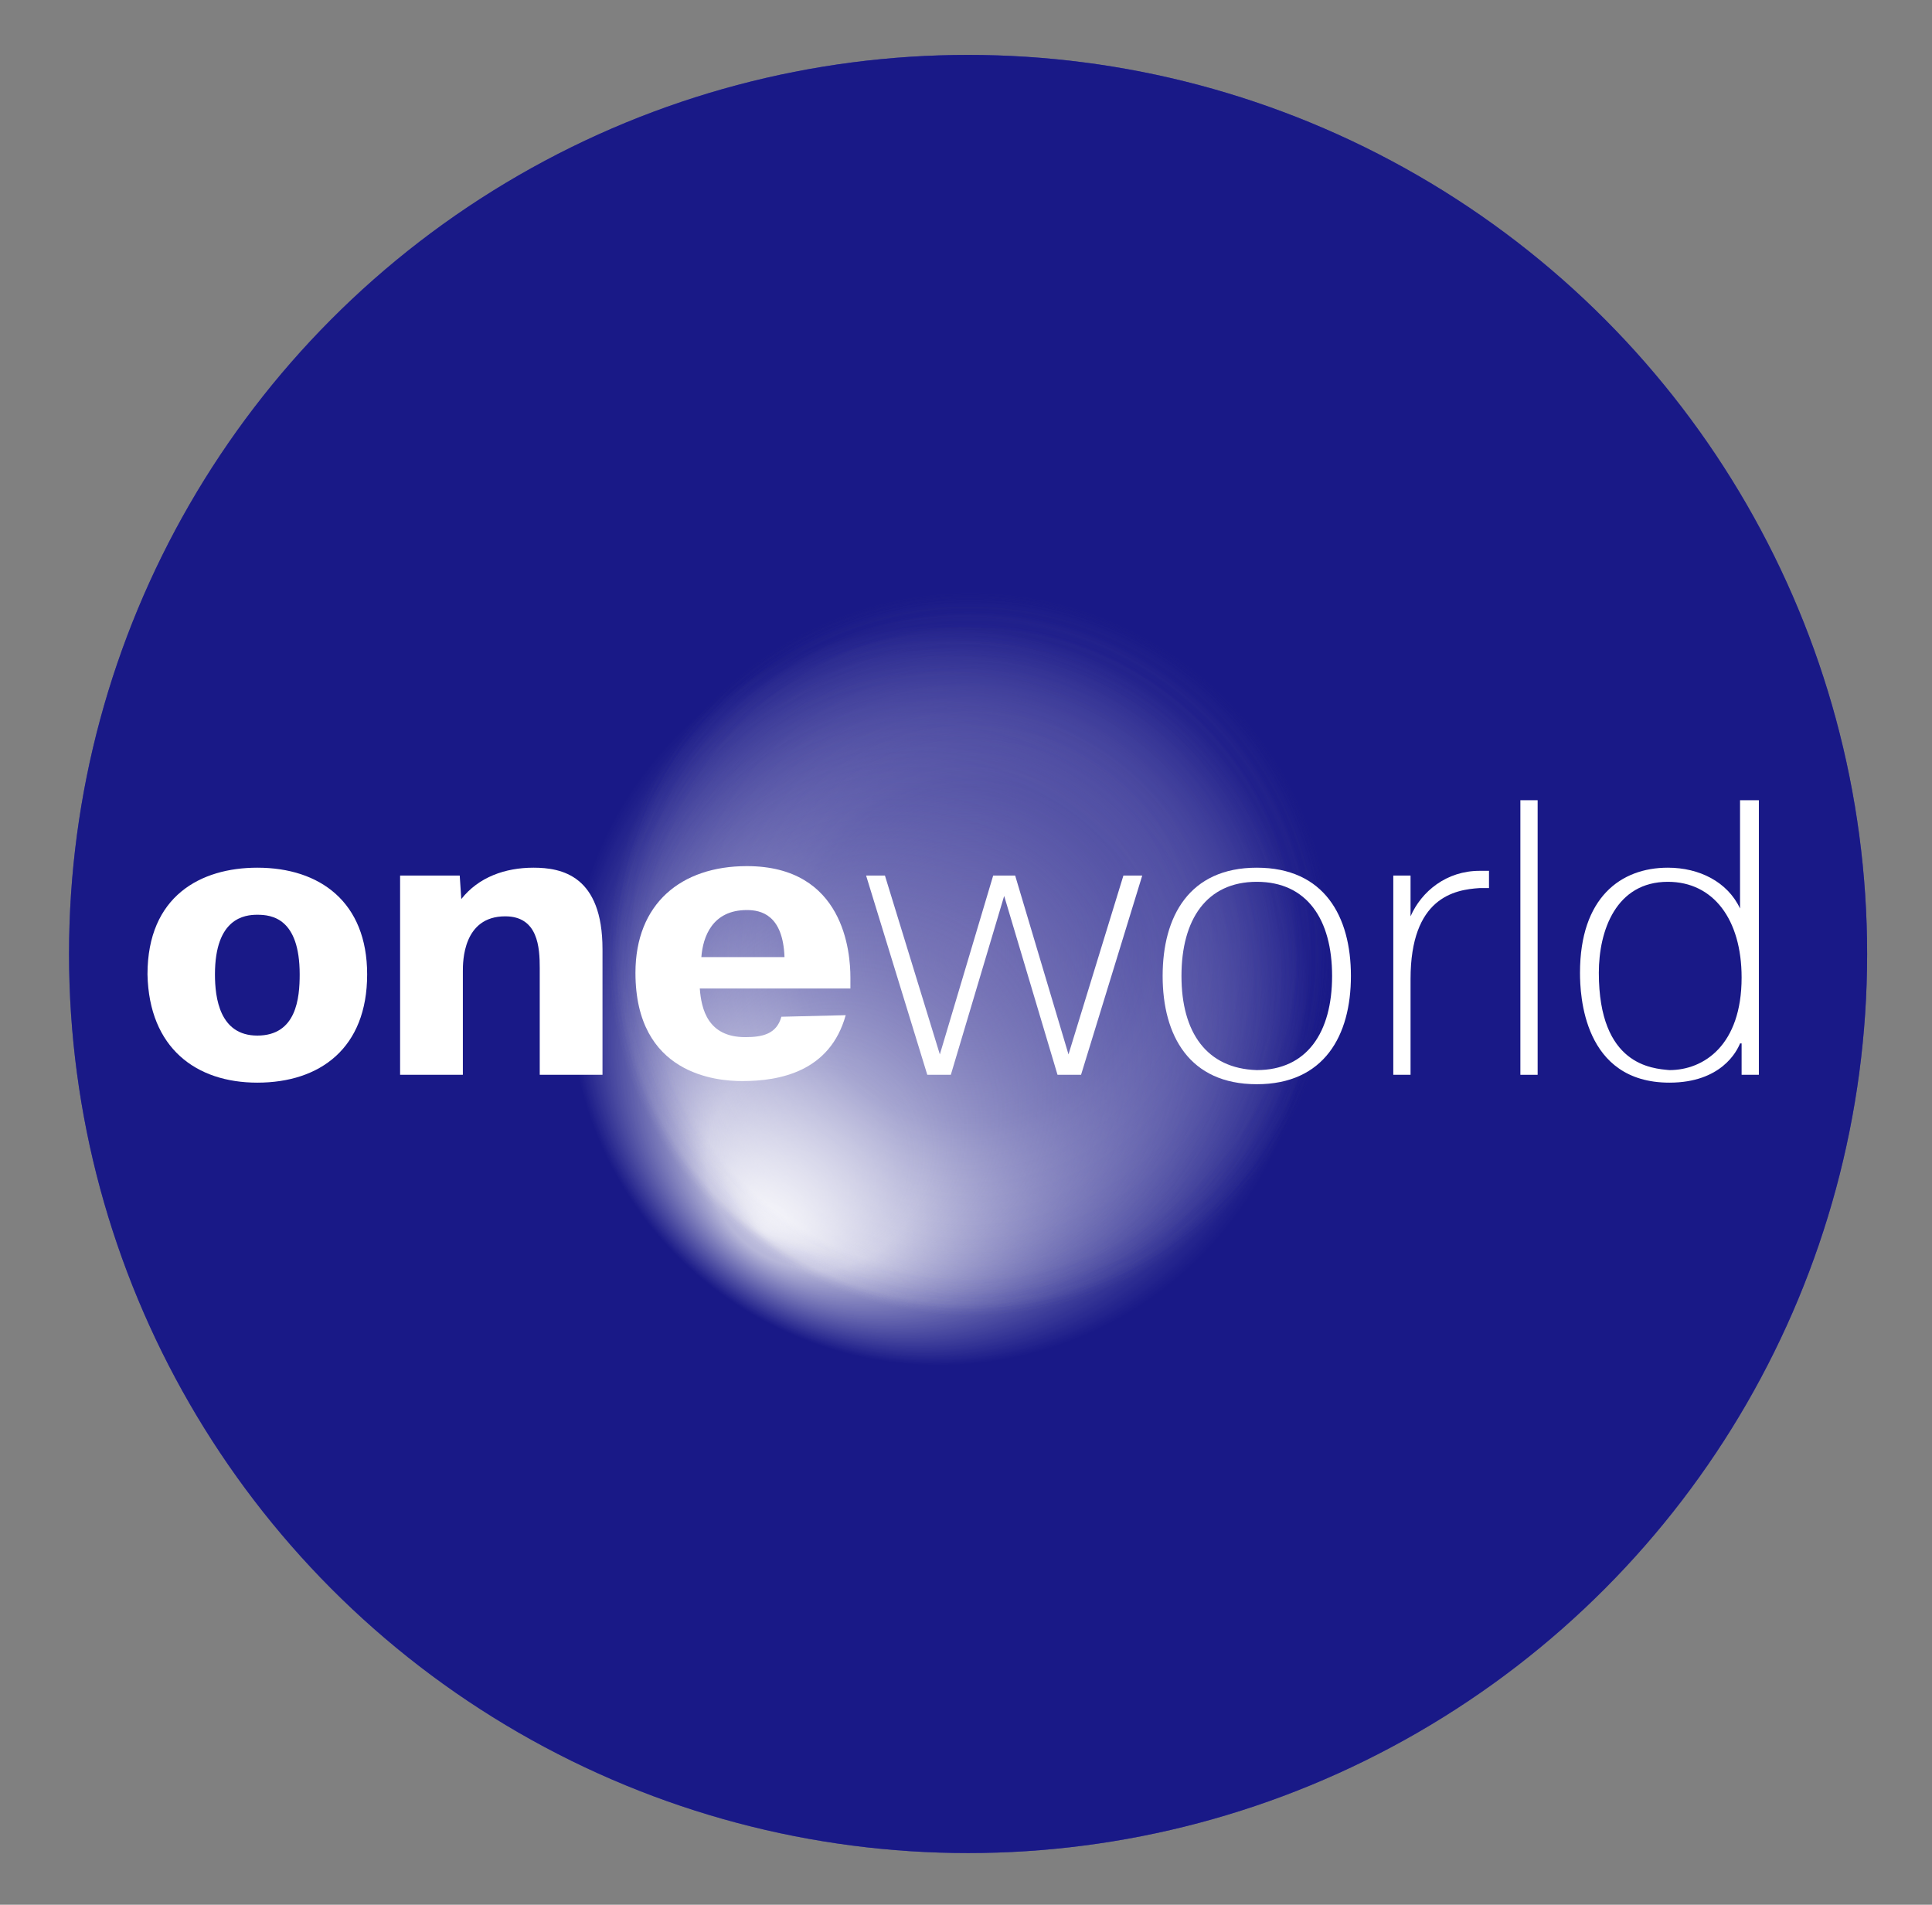
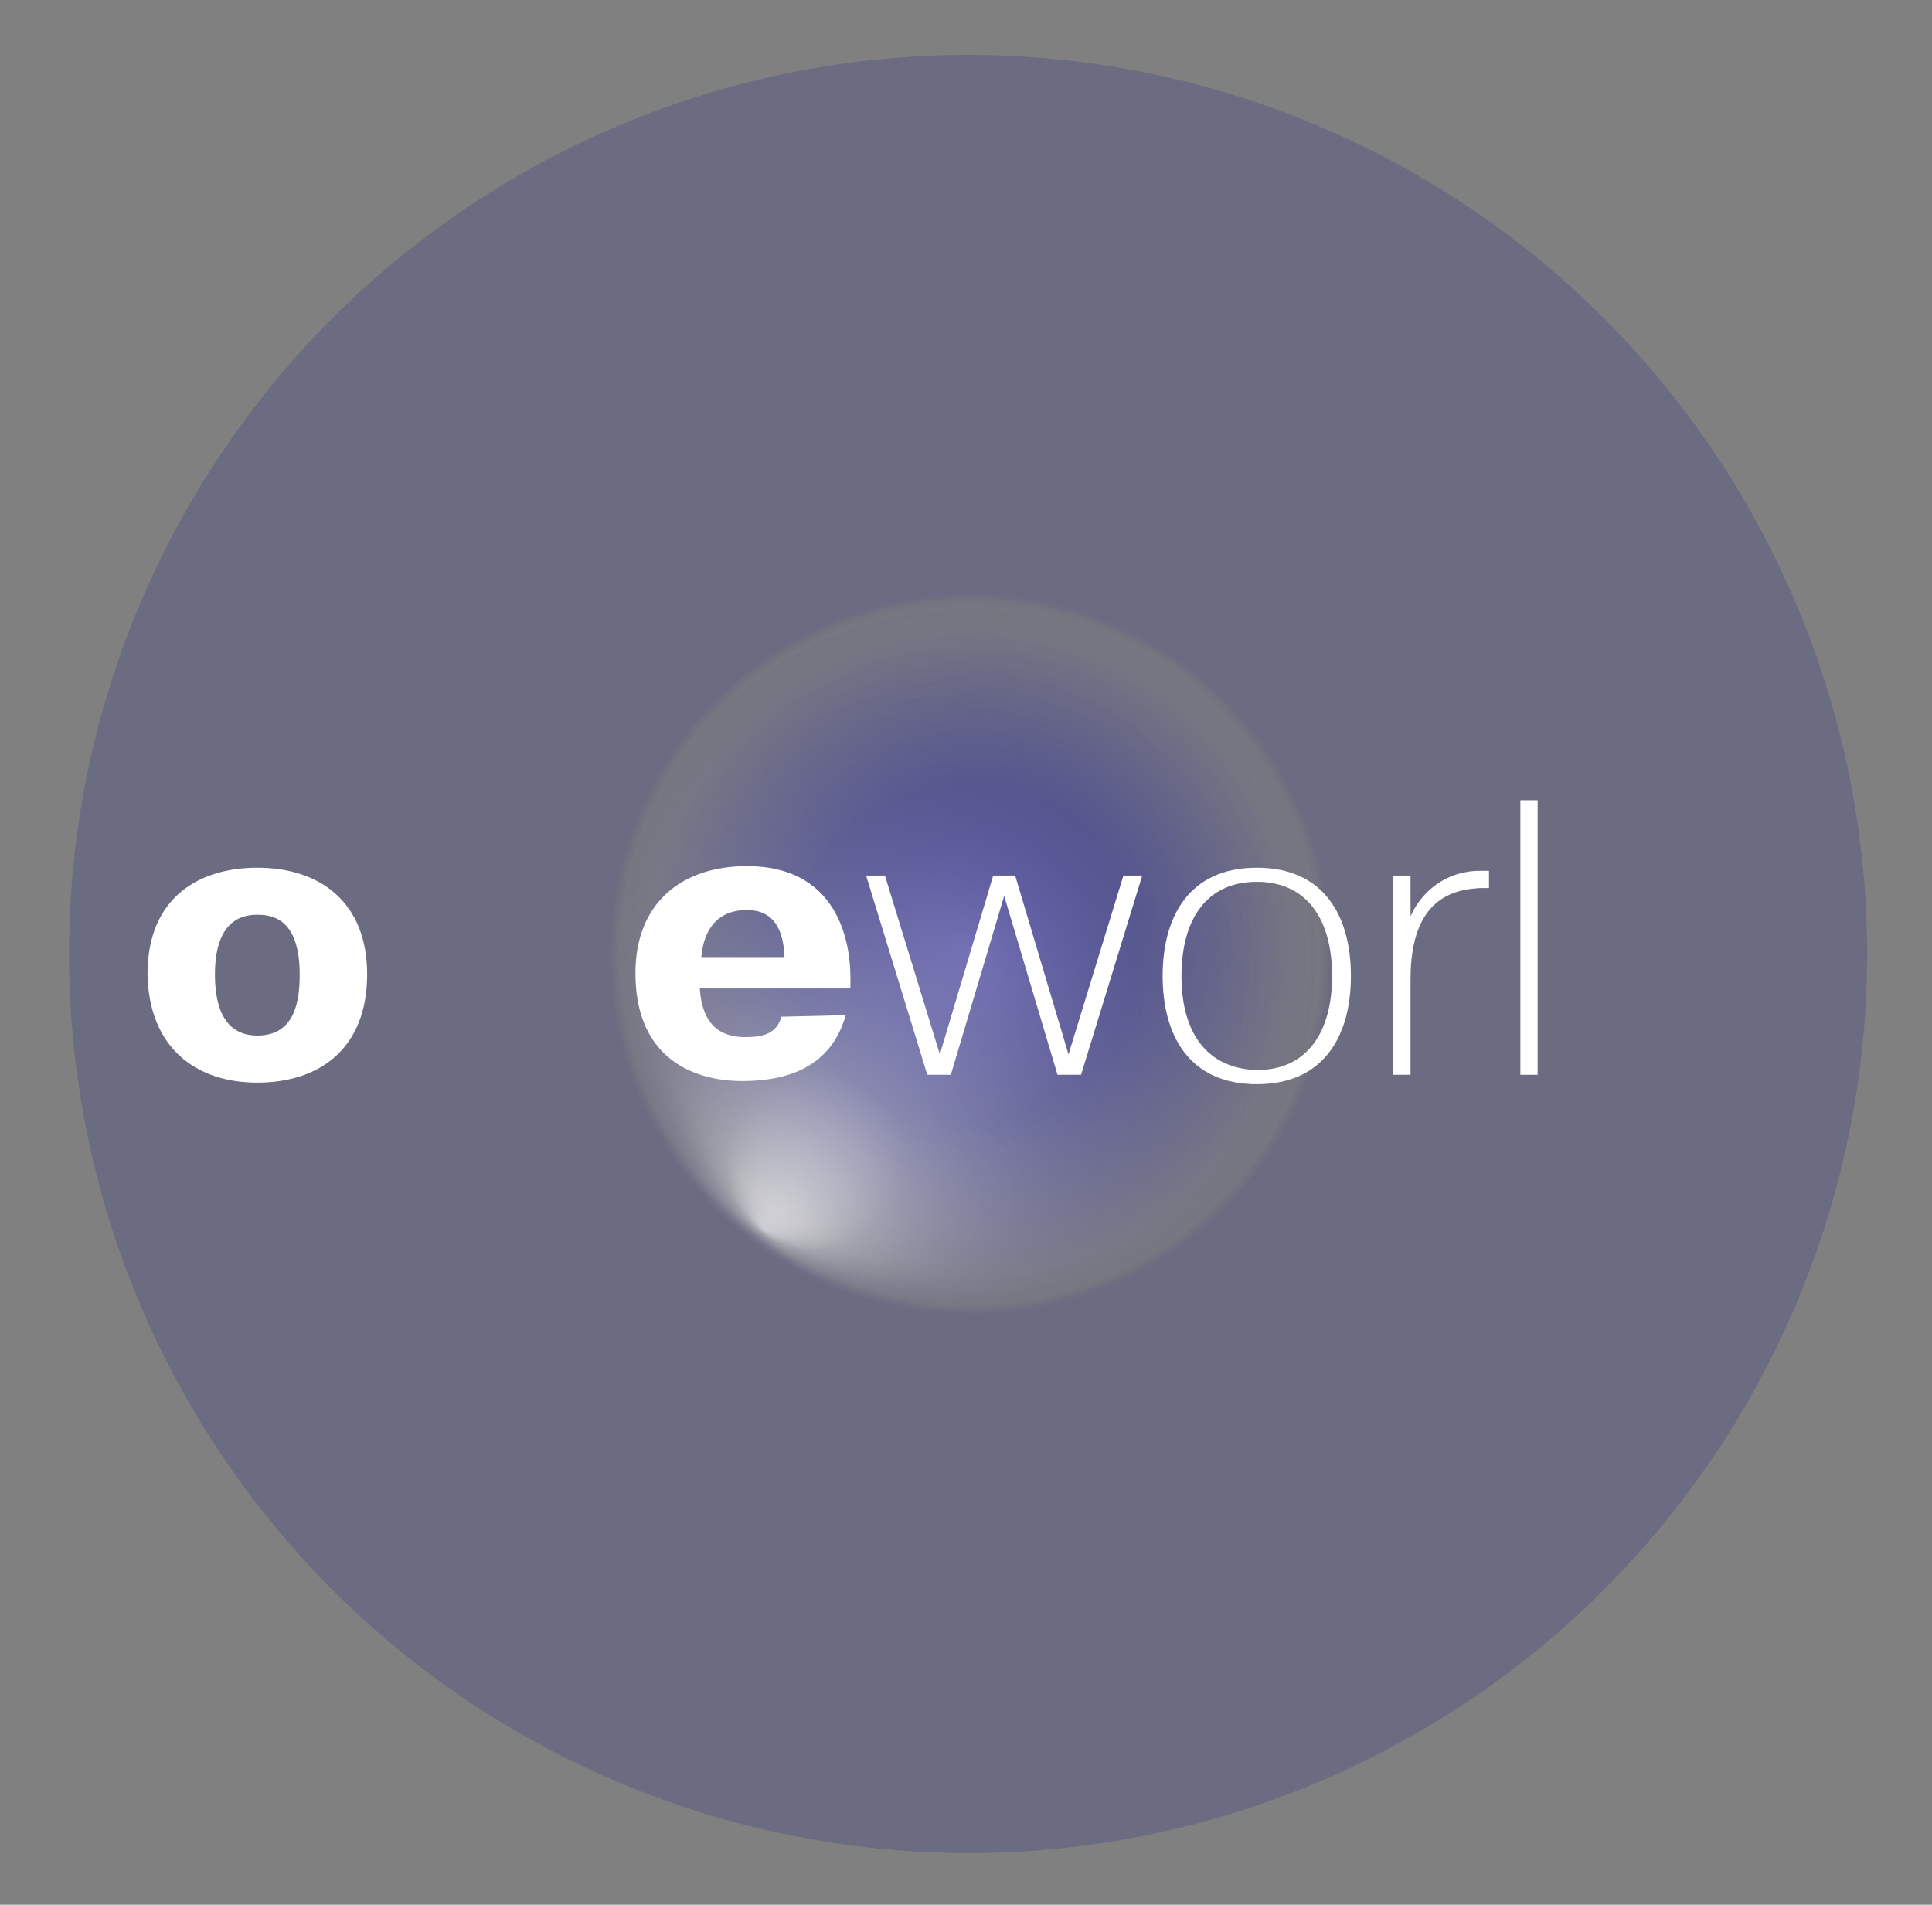
<svg xmlns="http://www.w3.org/2000/svg" version="1.1" id="Layer_1" x="0px" y="0px" viewBox="0 0 49.5 48.8" style="enable-background:new 0 0 49.5 48.8;" xml:space="preserve">
  <rect x="0" y="0" width="49.5" height="48.8" fill="#808080" stroke="none" />
  <style type="text/css">
	.st0{fill:#0151A8;}
	.st1{fill:#5752A6;}
	.st2{fill:url(#SVGID_1_);}
	.st3{fill:url(#SVGID_2_);}
	.st4{fill:url(#SVGID_3_);}
	.st5{fill:url(#SVGID_4_);}
	.st6{fill:url(#SVGID_5_);}
	.st7{fill-rule:evenodd;clip-rule:evenodd;fill:#FFFFFF;}
	.st8{fill:#FFFFFF;}
</style>
  <path class="st0" d="M2.1-46.6" />
  <g transform="matrix(.402 0 0 .402 -.402 -.402)">
-     <circle class="st1" cx="62.7" cy="61.8" r="57.3" />
    <radialGradient id="SVGID_1_" cx="416.67" cy="30.624" r="57.486" gradientTransform="matrix(0.402 0 0 -0.402 -104.67 74.114)" gradientUnits="userSpaceOnUse">
      <stop offset="0" style="stop-color:#191987;stop-opacity:0" />
      <stop offset="0.5" style="stop-color:#191987;stop-opacity:0.2" />
      <stop offset="0.8" style="stop-color:#191987;stop-opacity:0.75" />
      <stop offset="1" style="stop-color:#191987" />
    </radialGradient>
-     <circle class="st2" cx="62.7" cy="61.8" r="57.3" />
    <radialGradient id="SVGID_2_" cx="416.67" cy="30.624" r="68.983" fx="384.018" fy="-13.065" gradientTransform="matrix(0.402 0 0 -0.402 -104.67 74.114)" gradientUnits="userSpaceOnUse">
      <stop offset="0" style="stop-color:#FFFFFF;stop-opacity:0.95" />
      <stop offset="0.25" style="stop-color:#FFFFFF;stop-opacity:0.85" />
      <stop offset="0.85" style="stop-color:#FFFFFF;stop-opacity:0" />
      <stop offset="1" style="stop-color:#FFFFFF;stop-opacity:0" />
    </radialGradient>
-     <circle class="st3" cx="62.7" cy="61.8" r="57.3" />
    <radialGradient id="SVGID_3_" cx="416.67" cy="30.624" r="57.256" gradientTransform="matrix(0.402 0 0 -0.402 -104.67 74.114)" gradientUnits="userSpaceOnUse">
      <stop offset="0" style="stop-color:#534FA3" />
      <stop offset="0.47" style="stop-color:#191987;stop-opacity:0.55" />
      <stop offset="1" style="stop-color:#191987;stop-opacity:0" />
    </radialGradient>
    <circle class="st4" cx="62.7" cy="61.8" r="57.3" />
    <radialGradient id="SVGID_4_" cx="416.67" cy="30.624" r="57.256" fx="384.018" fy="-13.065" gradientTransform="matrix(0.402 0 0 -0.402 -104.67 74.114)" gradientUnits="userSpaceOnUse">
      <stop offset="0" style="stop-color:#FFFFFF;stop-opacity:0.7" />
      <stop offset="0.25" style="stop-color:#FFFFFF;stop-opacity:0.35" />
      <stop offset="1" style="stop-color:#9592C7;stop-opacity:0" />
    </radialGradient>
    <circle class="st5" cx="62.7" cy="61.8" r="57.3" />
    <radialGradient id="SVGID_5_" cx="416.67" cy="30.624" r="57.256" gradientTransform="matrix(0.402 0 0 -0.402 -104.67 74.114)" gradientUnits="userSpaceOnUse">
      <stop offset="0" style="stop-color:#191987;stop-opacity:0" />
      <stop offset="0.89" style="stop-color:#191987;stop-opacity:0" />
      <stop offset="0.97" style="stop-color:#191987;stop-opacity:7.000000e-02" />
      <stop offset="1" style="stop-color:#191987;stop-opacity:0.2" />
    </radialGradient>
    <circle class="st6" cx="62.7" cy="61.8" r="57.3" />
    <path class="st7" d="M17.4,70c4,0,7-2.2,7-6.9c0-4.6-3-6.8-7-6.8c-3.6,0-7,1.8-7,6.8C10.5,67.8,13.5,70,17.4,70 M17.4,67   c-2.4,0-2.7-2.4-2.7-3.9c0-3.6,1.9-3.8,2.7-3.8c0.9,0,2.7,0.2,2.7,3.8C20.1,64.6,19.9,67,17.4,67" />
-     <path class="st7" d="M30.3,56.8h-3.8v12.7h4v-6.6c0-0.6,0-3.5,2.7-3.5c2.1,0,2.2,2,2.2,3.3v6.8h4v-8c0-4.7-2.6-5.2-4.4-5.2   c-1.8,0-3.5,0.6-4.6,2" />
    <path class="st7" d="M50.8,65.8c-0.3,1.1-1.2,1.3-2.3,1.3c-2.4,0-2.8-1.8-2.9-3.1h9.6l0-0.7c0-1.6-0.4-7.1-6.6-7.1   c-4.2,0-7.1,2.4-7.1,6.8c0,6.5,5.2,6.9,6.8,6.9c2.4,0,5.6-0.6,6.6-4.2 M45.7,62c0.1-1.3,0.7-3,2.9-3c0.9,0,2.3,0.3,2.4,3H45.7z" />
    <polyline class="st7" points="65,58.1 68.4,69.5 69.9,69.5 73.8,56.8 72.6,56.8 69.1,68.2 65.7,56.8 64.3,56.8 60.9,68.2    57.4,56.8 56.2,56.8 60.1,69.5 61.6,69.5  " />
    <path class="st7" d="M75.1,63.2c0,3.8,1.7,6.9,6,6.9c4.3,0,6-3.1,6-6.9c0-3.8-1.7-6.9-6-6.9C76.8,56.3,75.1,59.4,75.1,63.2    M76.3,63.2c0-3.6,1.6-6,4.8-6c3.2,0,4.8,2.4,4.8,6c0,3.6-1.6,6-4.8,6C77.9,69.1,76.3,66.8,76.3,63.2" />
    <path class="st7" d="M95.9,56.5h-0.6c-2.1,0-3.7,1.3-4.4,2.9h0v-2.6h-1.1v12.7h1.1v-6.1c0-5.2,2.8-5.7,4.4-5.8h0.6" />
    <rect x="97.9" y="52" class="st8" width="1.1" height="17.5" />
-     <path class="st7" d="M111.9,52v6.9c-0.8-1.7-2.6-2.6-4.6-2.6c-3,0-5.6,1.9-5.6,6.7c0,1.4,0.2,7,5.7,7c3.3,0,4.3-2,4.5-2.5h0.1v2   h1.1V52 M102.9,63c0-2.7,1.1-5.8,4.4-5.8c2.9,0,4.7,2.4,4.7,6.1c0,4.3-2.4,5.9-4.6,5.9C106.3,69.1,102.9,68.9,102.9,63" />
  </g>
</svg>